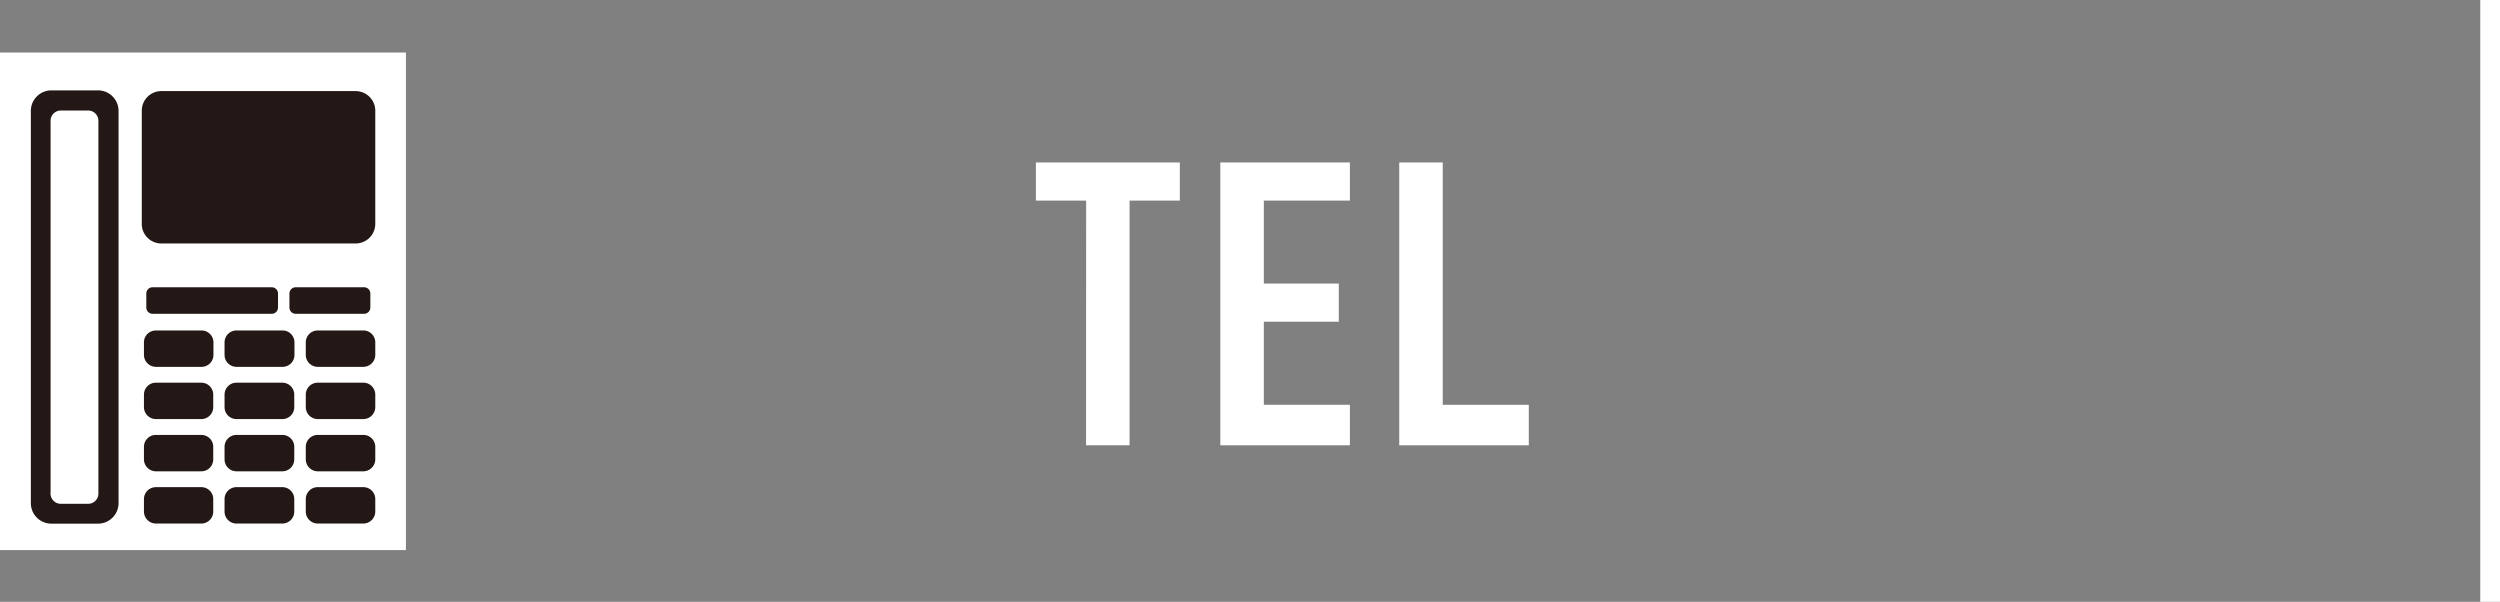
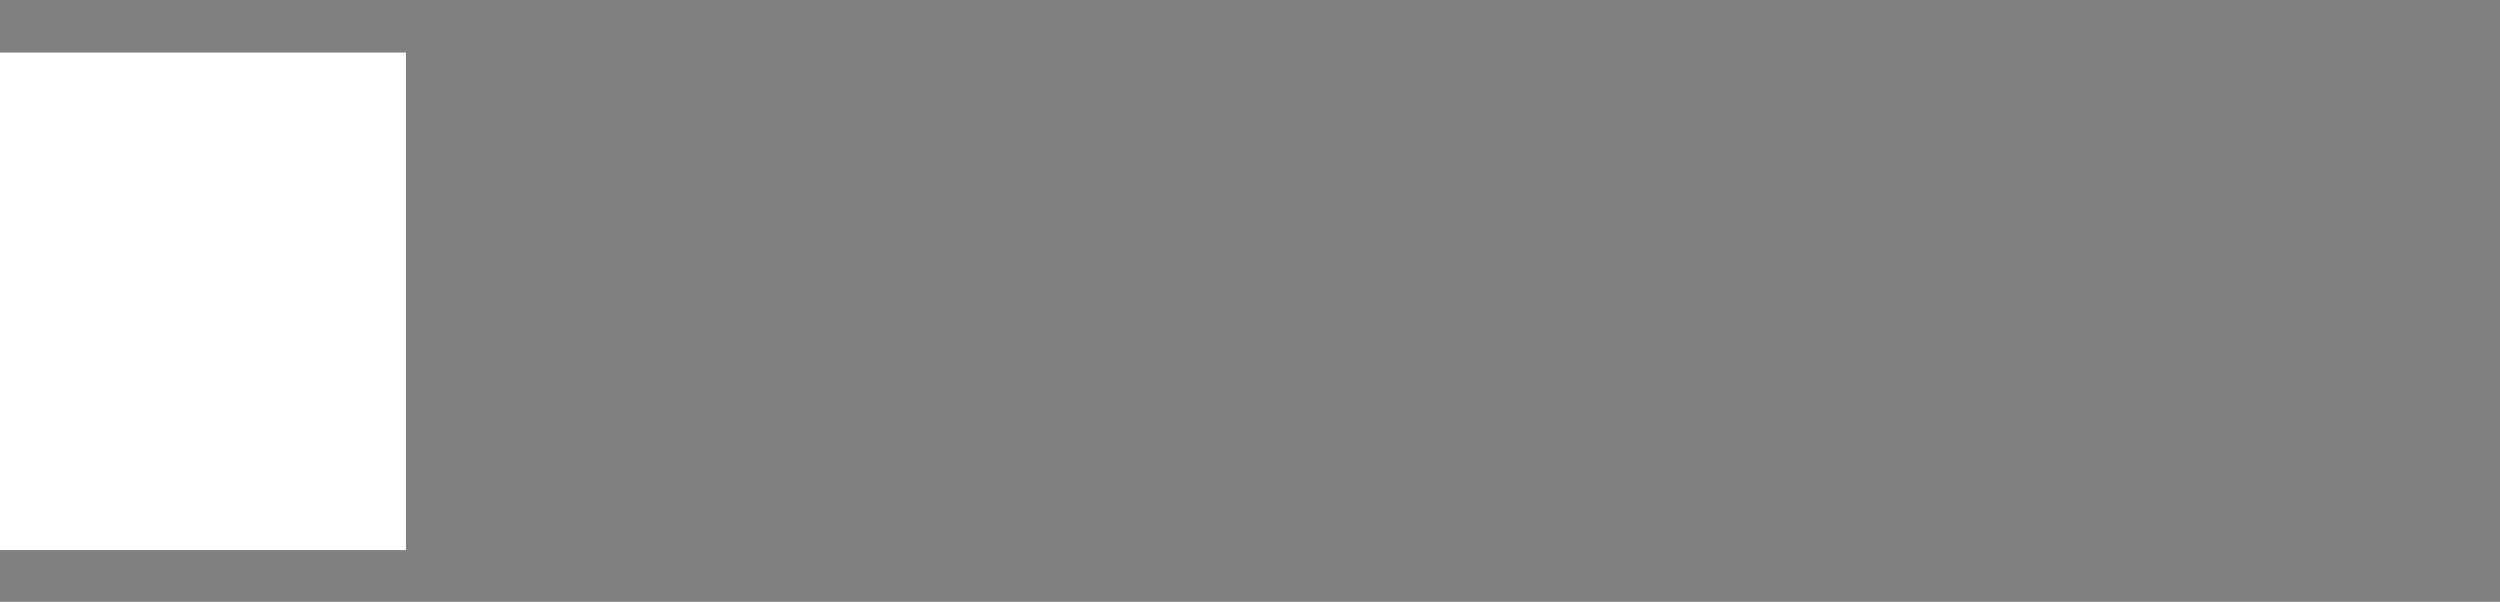
<svg xmlns="http://www.w3.org/2000/svg" viewBox="0 0 243.15 58.53">
  <rect x="0" y="0" width="243.15" height="58.53" fill="#808080" stroke="none" />
  <defs>
    <style>.cls-1{fill:none;stroke:#fff;stroke-width:1.92px;}.cls-2{fill:#fff;}.cls-3{fill:#231815;}</style>
  </defs>
  <title>footer-tel</title>
  <g id="レイヤー_2" data-name="レイヤー 2">
    <g id="レイヤー_1-2" data-name="レイヤー 1">
-       <line class="cls-1" x1="242.19" x2="242.19" y2="58.53" />
-       <path class="cls-2" d="M105.64,19.51h-4.89V15.8h14v3.71h-4.89v23.8h-4.23Z" />
-       <path class="cls-2" d="M118.69,15.8h12.6v3.71h-8.37v8.07h7.29v3.71h-7.29v8.08h8.37v3.94h-12.6Z" />
-       <path class="cls-2" d="M136.09,15.8h4.23V39.37h8.37v3.94h-12.6Z" />
      <rect class="cls-2" y="5.11" width="39.48" height="48.39" />
      <g id="g5701">
-         <path id="path42434" class="cls-3" d="M5,8.79H9.46a2,2,0,0,1,2.07,1.93V49a2,2,0,0,1-2.07,1.93H5A2,2,0,0,1,3,49V10.72A2,2,0,0,1,5,8.79Zm10.67.07H34.59a1.91,1.91,0,0,1,1.91,1.91v11a1.91,1.91,0,0,1-1.91,1.91H15.7a1.9,1.9,0,0,1-1.91-1.91v-11A1.9,1.9,0,0,1,15.7,8.86ZM5.86,10.75a1,1,0,0,0-.94,1.06V47.9A1,1,0,0,0,5.86,49H8.63a1,1,0,0,0,.94-1.06V11.81a1,1,0,0,0-.94-1.06Zm9,17.19H26.43a.61.61,0,0,1,.61.61v1.36a.61.61,0,0,1-.61.61H14.84a.61.61,0,0,1-.61-.61V28.55A.61.61,0,0,1,14.84,27.94Zm13.93,0H35.4a.61.61,0,0,1,.62.61v1.36a.61.61,0,0,1-.62.61H28.77a.61.61,0,0,1-.62-.61V28.55A.61.61,0,0,1,28.77,27.94Zm-13.61,4.2h4.42a1.16,1.16,0,0,1,1.16,1.16v1.21a1.16,1.16,0,0,1-1.16,1.17H15.16A1.17,1.17,0,0,1,14,34.51V33.3A1.16,1.16,0,0,1,15.16,32.14Zm7.87,0h4.43a1.16,1.16,0,0,1,1.16,1.16v1.21a1.16,1.16,0,0,1-1.16,1.17H23a1.16,1.16,0,0,1-1.16-1.17V33.3A1.16,1.16,0,0,1,23,32.14Zm7.88,0h4.42A1.16,1.16,0,0,1,36.5,33.3v1.21a1.17,1.17,0,0,1-1.17,1.17H30.91a1.17,1.17,0,0,1-1.17-1.17V33.3A1.16,1.16,0,0,1,30.91,32.14ZM15.16,37.22h4.42a1.16,1.16,0,0,1,1.16,1.16v1.21a1.16,1.16,0,0,1-1.16,1.17H15.16A1.17,1.17,0,0,1,14,39.59V38.38A1.16,1.16,0,0,1,15.16,37.22Zm7.87,0h4.43a1.16,1.16,0,0,1,1.16,1.16v1.21a1.16,1.16,0,0,1-1.16,1.17H23a1.16,1.16,0,0,1-1.16-1.17V38.38A1.16,1.16,0,0,1,23,37.22Zm7.88,0h4.42a1.16,1.16,0,0,1,1.17,1.16v1.21a1.17,1.17,0,0,1-1.17,1.17H30.91a1.17,1.17,0,0,1-1.17-1.17V38.38A1.16,1.16,0,0,1,30.91,37.22ZM15.16,42.3h4.42a1.16,1.16,0,0,1,1.16,1.16v1.21a1.16,1.16,0,0,1-1.16,1.17H15.16A1.17,1.17,0,0,1,14,44.67V43.46A1.16,1.16,0,0,1,15.16,42.3Zm7.87,0h4.43a1.16,1.16,0,0,1,1.16,1.16v1.21a1.16,1.16,0,0,1-1.16,1.17H23a1.16,1.16,0,0,1-1.16-1.17V43.46A1.16,1.16,0,0,1,23,42.3Zm7.88,0h4.42a1.16,1.16,0,0,1,1.17,1.16v1.21a1.17,1.17,0,0,1-1.17,1.17H30.91a1.17,1.17,0,0,1-1.17-1.17V43.46A1.16,1.16,0,0,1,30.91,42.3ZM15.16,47.38h4.42a1.16,1.16,0,0,1,1.16,1.16v1.21a1.16,1.16,0,0,1-1.16,1.17H15.16A1.17,1.17,0,0,1,14,49.75V48.54A1.16,1.16,0,0,1,15.16,47.38Zm7.87,0h4.43a1.16,1.16,0,0,1,1.16,1.16v1.21a1.16,1.16,0,0,1-1.16,1.17H23a1.16,1.16,0,0,1-1.16-1.17V48.54A1.16,1.16,0,0,1,23,47.38Zm7.88,0h4.42a1.16,1.16,0,0,1,1.17,1.16v1.21a1.17,1.17,0,0,1-1.17,1.17H30.91a1.17,1.17,0,0,1-1.17-1.17V48.54A1.16,1.16,0,0,1,30.91,47.38Z" />
-       </g>
+         </g>
    </g>
  </g>
</svg>